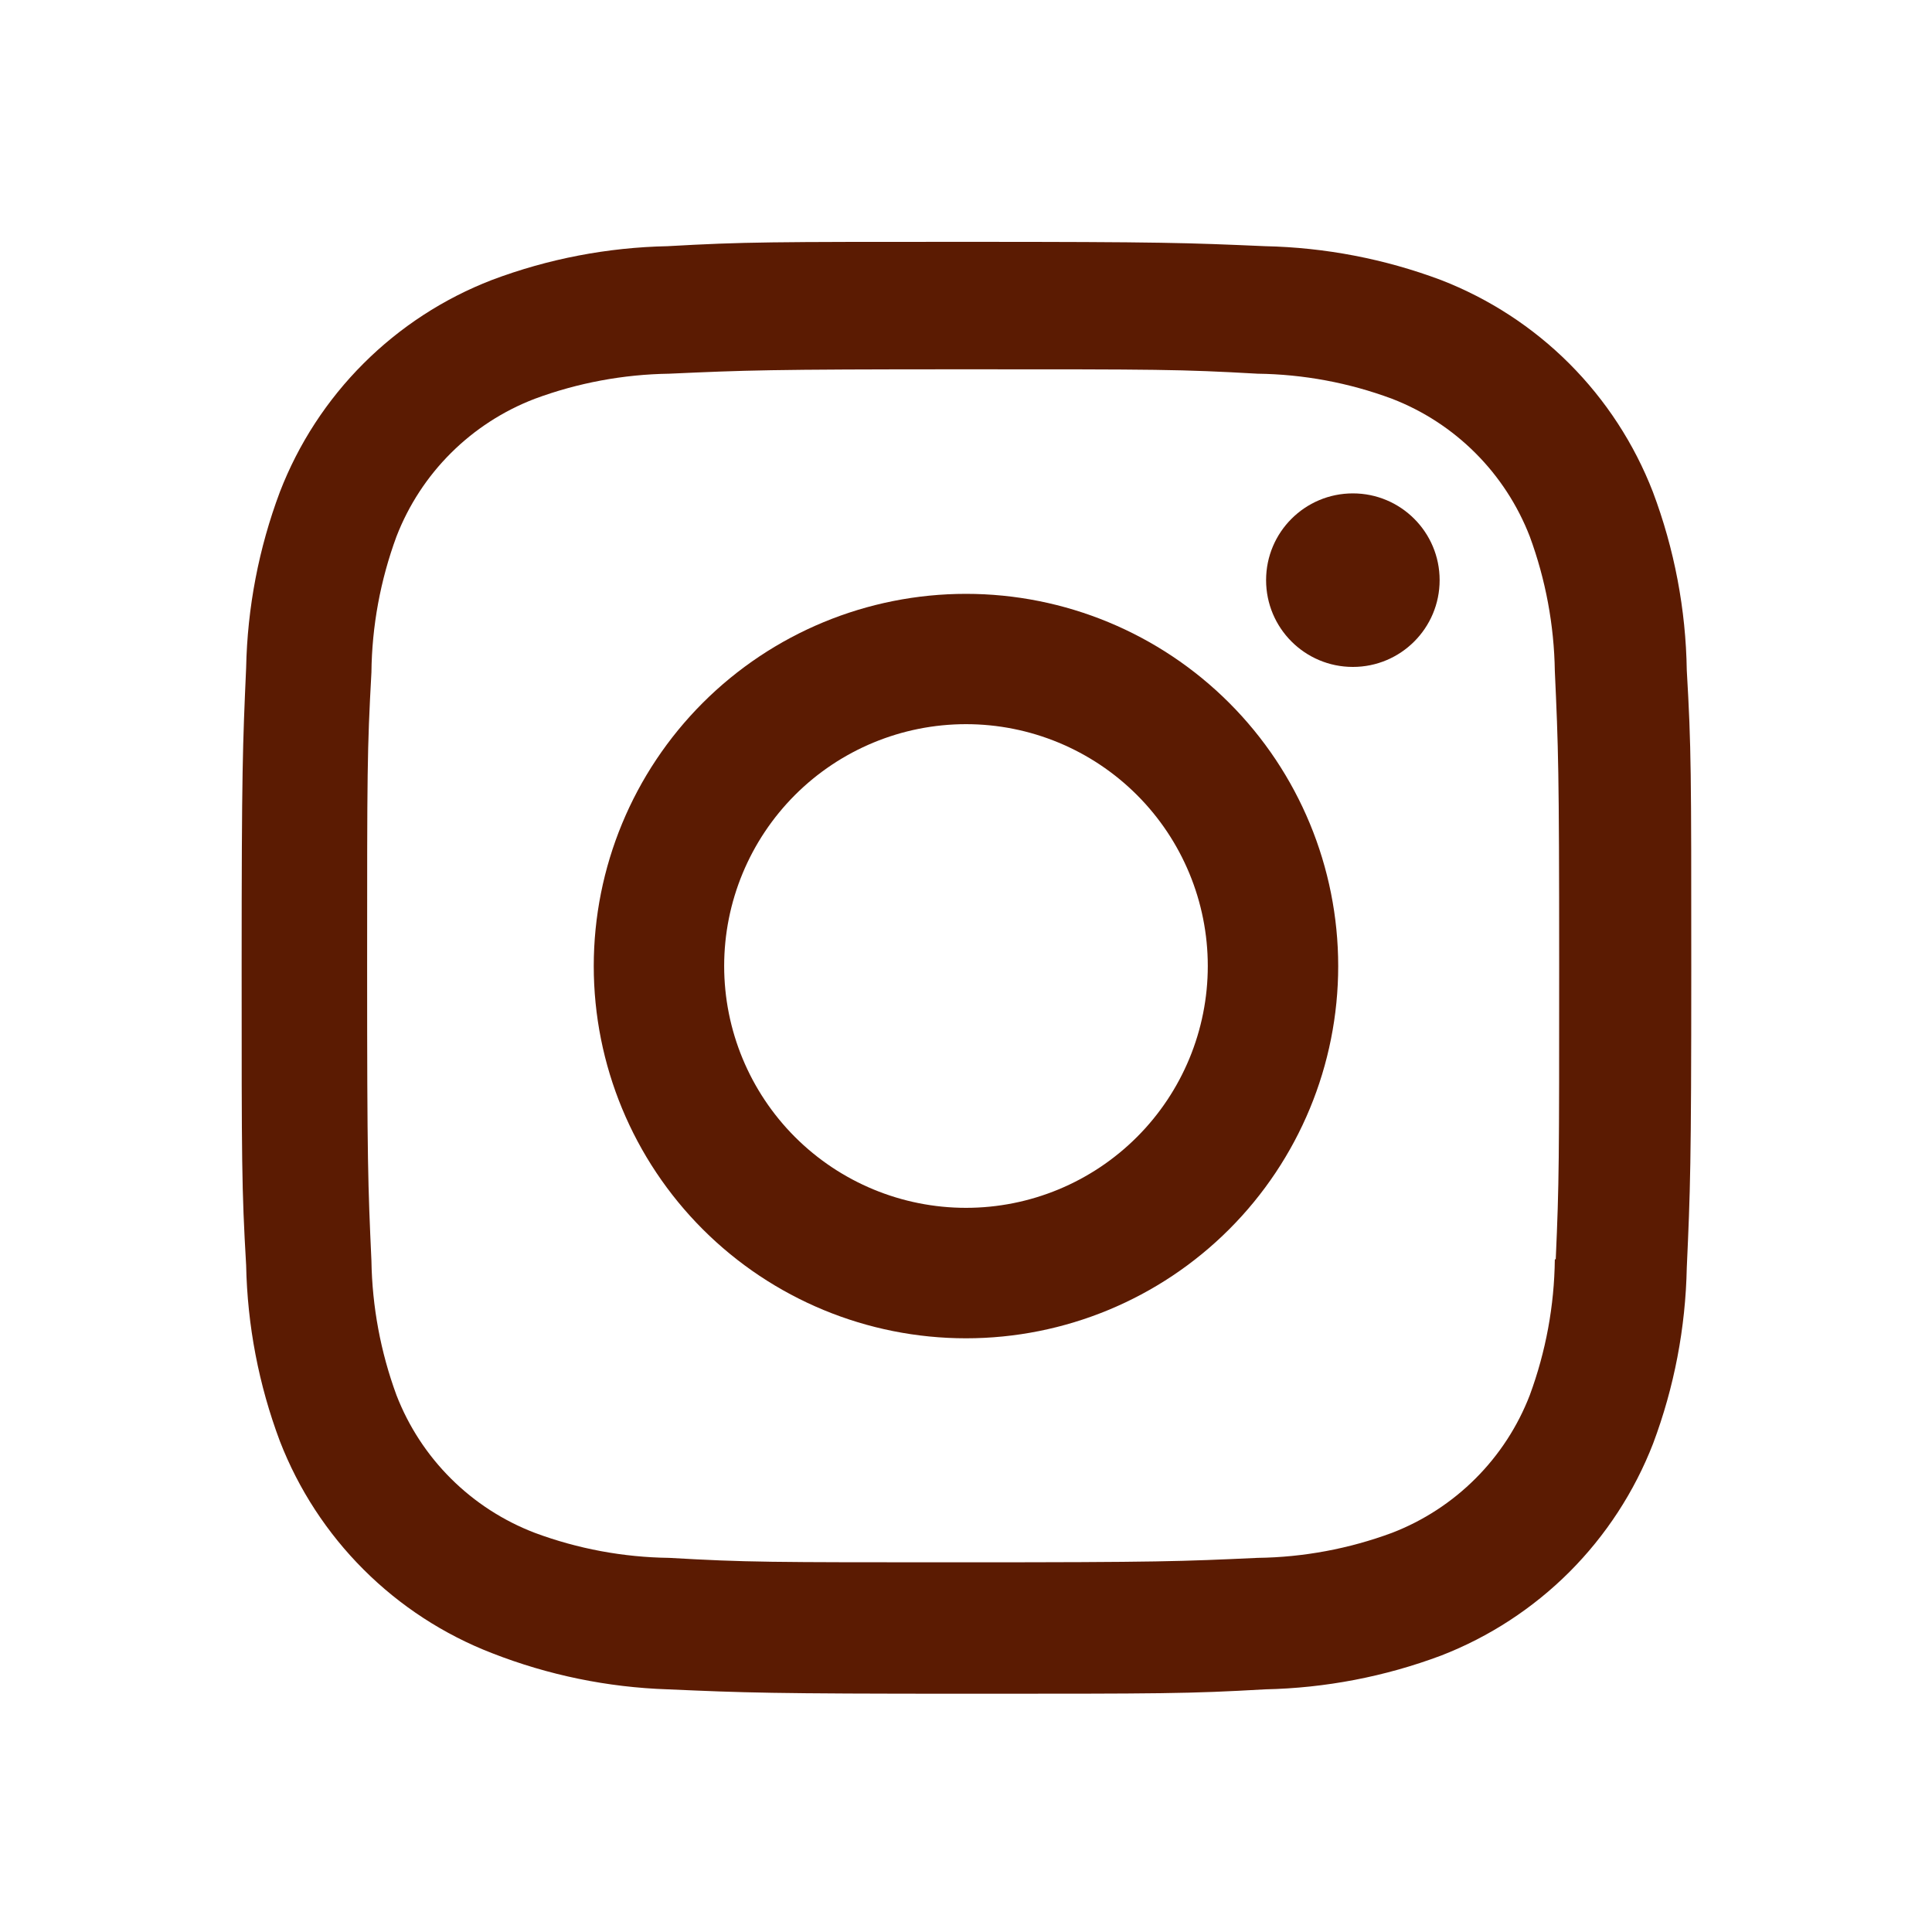
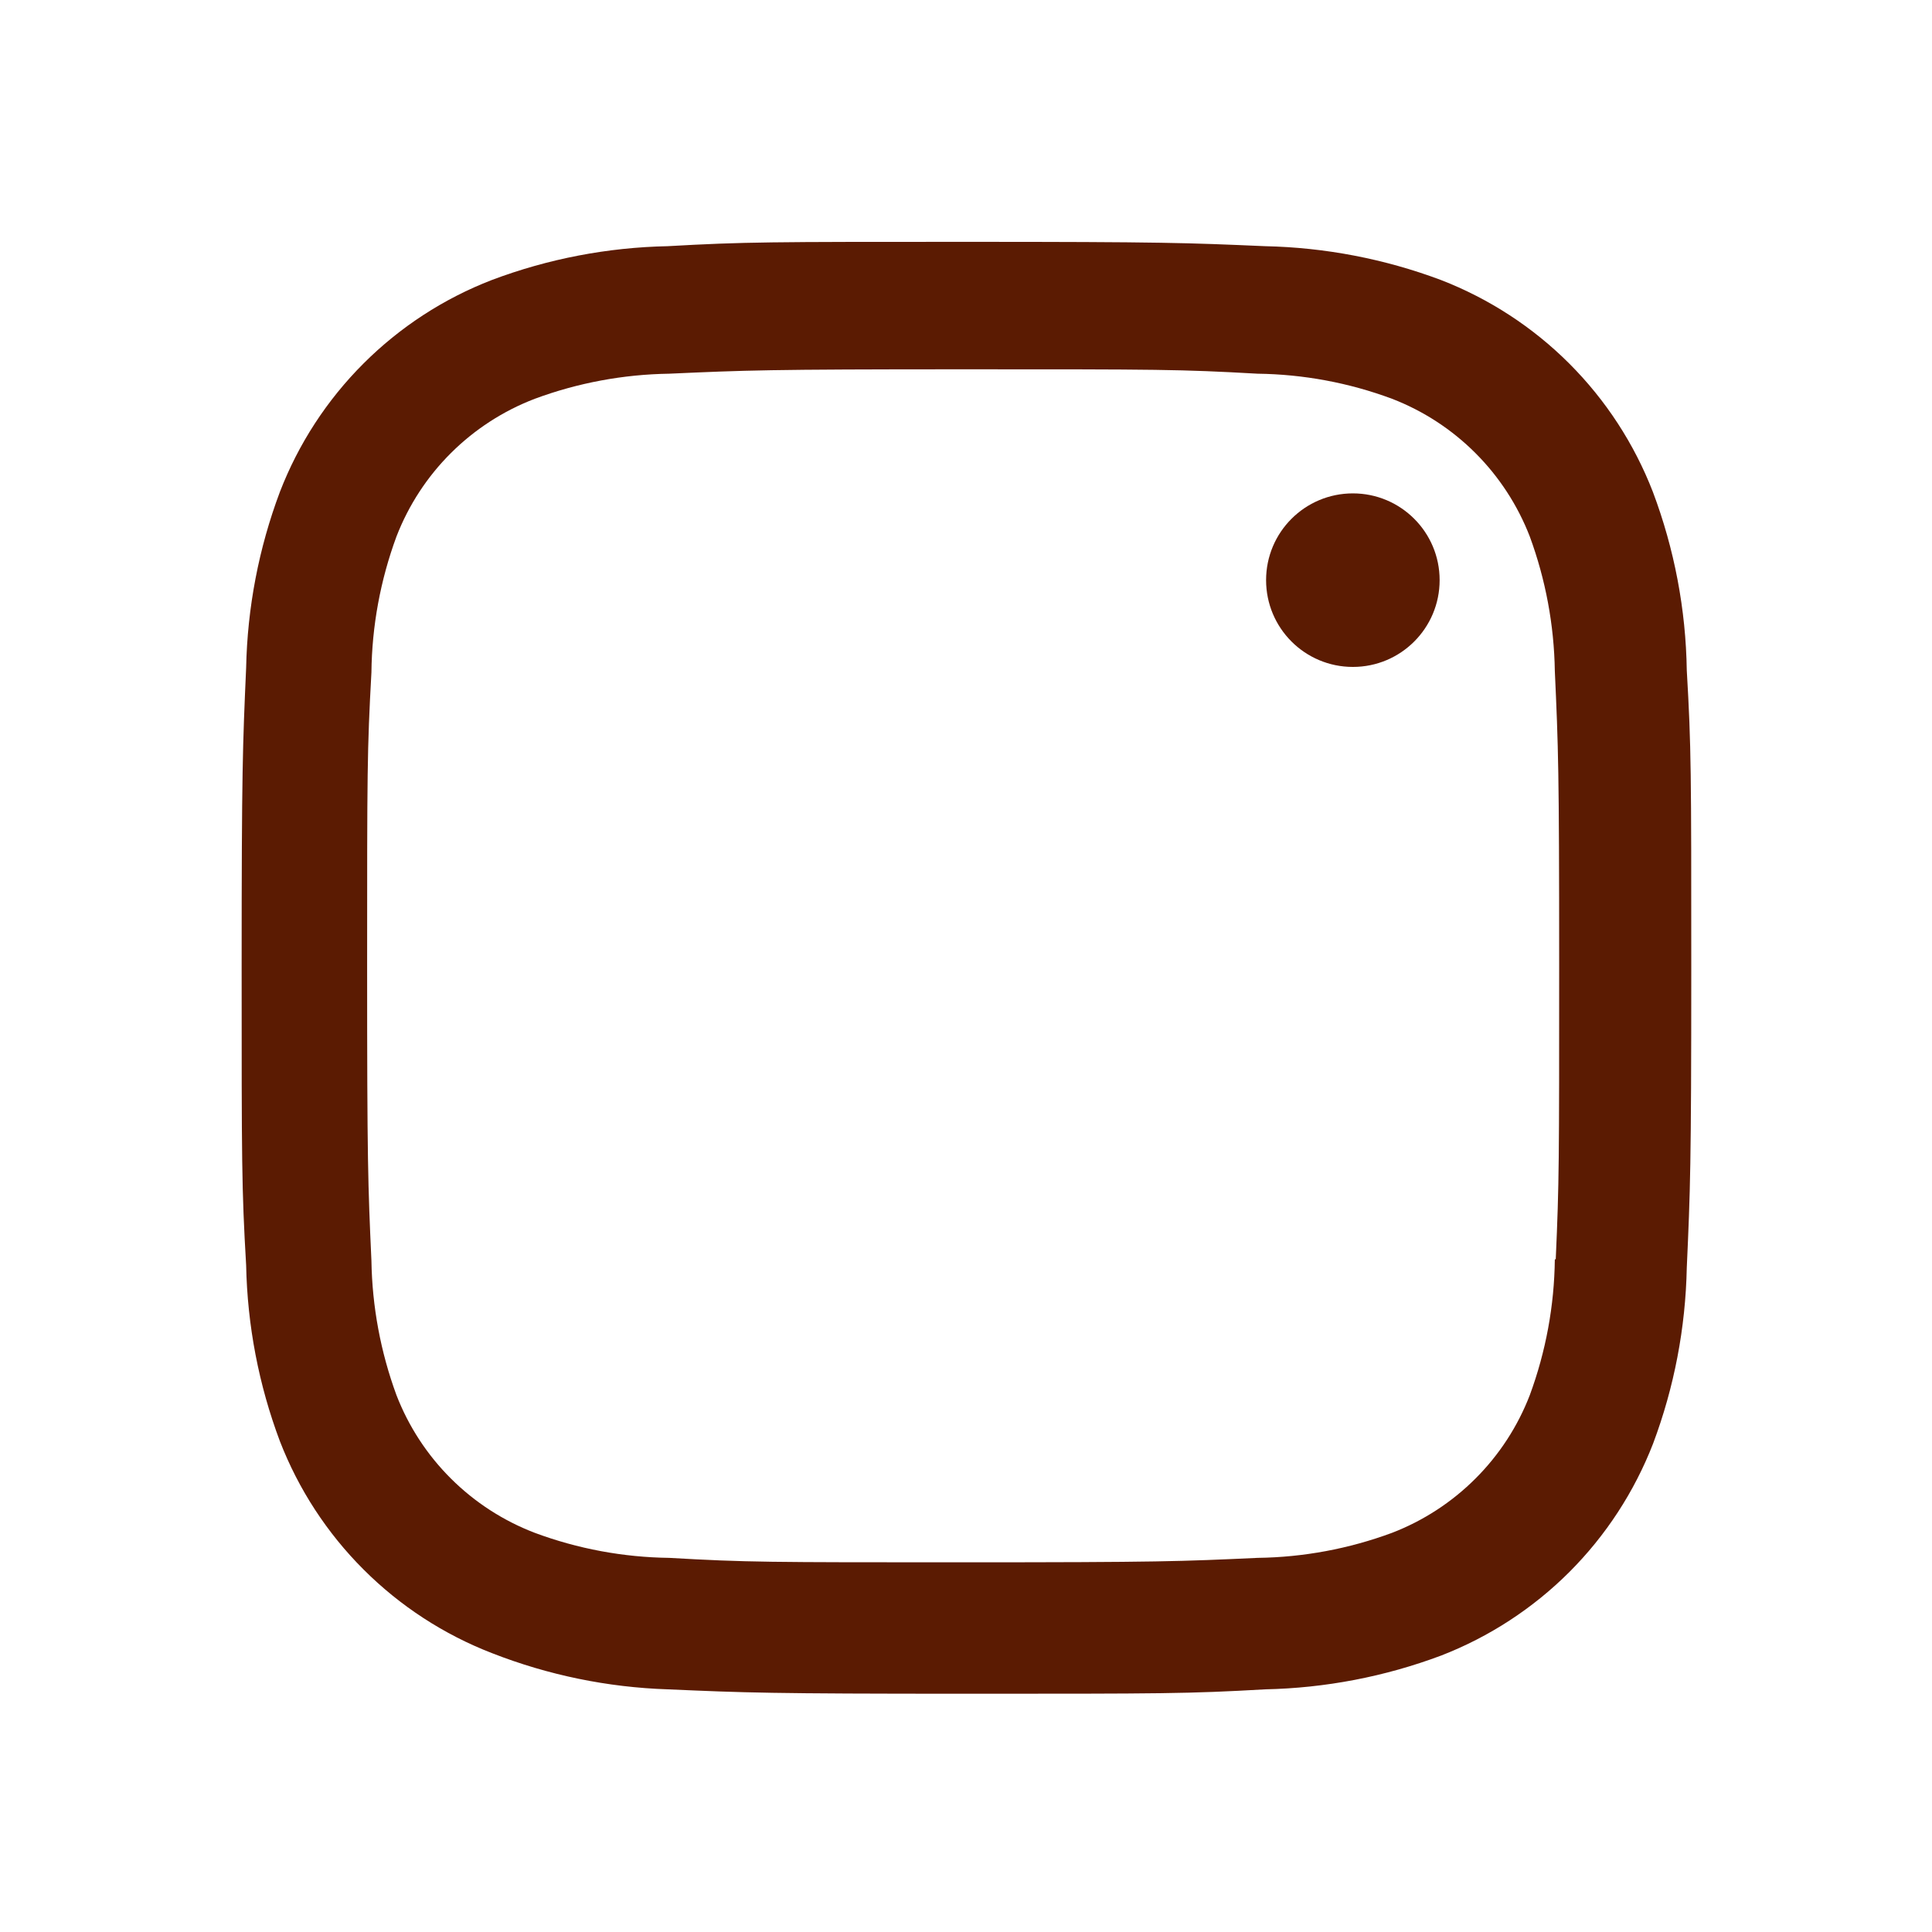
<svg xmlns="http://www.w3.org/2000/svg" width="40" height="40" viewBox="0 0 40 40" fill="none">
-   <path d="M20 12.295C17.956 12.295 15.995 13.107 14.55 14.552C13.105 15.997 12.293 17.958 12.293 20.002C12.293 22.046 13.105 24.006 14.55 25.451C15.995 26.896 17.956 27.708 20 27.708C22.044 27.708 24.004 26.896 25.449 25.451C26.894 24.006 27.706 22.046 27.706 20.002C27.706 17.958 26.894 15.997 25.449 14.552C24.004 13.107 22.044 12.295 20 12.295ZM20 25.007C18.672 25.007 17.398 24.479 16.459 23.54C15.521 22.601 14.993 21.328 14.993 20C14.993 18.672 15.521 17.399 16.459 16.46C17.398 15.521 18.672 14.993 20 14.993C21.328 14.993 22.601 15.521 23.54 16.46C24.479 17.399 25.006 18.672 25.006 20C25.006 21.328 24.479 22.601 23.54 23.54C22.601 24.479 21.328 25.007 20 25.007Z" fill="#5B1B02" />
  <path d="M28.01 13.808C29.002 13.808 29.806 13.004 29.806 12.011C29.806 11.019 29.002 10.215 28.01 10.215C27.017 10.215 26.213 11.019 26.213 12.011C26.213 13.004 27.017 13.808 28.01 13.808Z" fill="#5B1B02" />
  <path d="M34.221 10.184C33.835 9.188 33.246 8.283 32.49 7.527C31.735 6.772 30.829 6.183 29.833 5.797C28.667 5.36 27.435 5.123 26.19 5.097C24.585 5.027 24.076 5.007 20.006 5.007C15.936 5.007 15.415 5.007 13.823 5.097C12.579 5.122 11.348 5.358 10.183 5.797C9.186 6.182 8.281 6.771 7.525 7.527C6.769 8.282 6.18 9.187 5.795 10.184C5.357 11.35 5.121 12.582 5.096 13.827C5.025 15.431 5.003 15.939 5.003 20.011C5.003 24.081 5.003 24.599 5.096 26.194C5.121 27.441 5.356 28.671 5.795 29.839C6.181 30.835 6.771 31.74 7.527 32.495C8.283 33.251 9.188 33.84 10.185 34.226C11.347 34.681 12.579 34.935 13.826 34.976C15.431 35.046 15.94 35.067 20.01 35.067C24.08 35.067 24.601 35.067 26.193 34.976C27.438 34.95 28.67 34.714 29.836 34.277C30.832 33.891 31.737 33.301 32.493 32.546C33.248 31.79 33.838 30.885 34.225 29.889C34.663 28.722 34.898 27.492 34.923 26.246C34.995 24.642 35.016 24.134 35.016 20.062C35.016 15.991 35.016 15.474 34.923 13.879C34.904 12.616 34.666 11.366 34.221 10.184ZM32.191 26.071C32.181 27.031 32.005 27.983 31.673 28.884C31.423 29.532 31.04 30.121 30.548 30.612C30.057 31.103 29.468 31.486 28.82 31.736C27.928 32.066 26.987 32.242 26.036 32.254C24.453 32.327 24.006 32.346 19.946 32.346C15.883 32.346 15.468 32.346 13.855 32.254C12.905 32.242 11.963 32.067 11.073 31.736C10.422 31.487 9.831 31.105 9.338 30.614C8.844 30.123 8.459 29.533 8.208 28.884C7.88 27.992 7.705 27.052 7.69 26.102C7.618 24.519 7.601 24.072 7.601 20.012C7.601 15.951 7.601 15.536 7.69 13.921C7.7 12.961 7.876 12.01 8.208 11.109C8.716 9.794 9.758 8.759 11.073 8.256C11.964 7.926 12.905 7.751 13.855 7.737C15.44 7.666 15.885 7.646 19.946 7.646C24.008 7.646 24.425 7.646 26.036 7.737C26.987 7.749 27.928 7.924 28.82 8.256C29.468 8.506 30.056 8.889 30.548 9.381C31.039 9.872 31.422 10.461 31.673 11.109C32.001 12.001 32.176 12.941 32.191 13.891C32.263 15.476 32.281 15.921 32.281 19.982C32.281 24.042 32.281 24.479 32.21 26.072H32.191V26.071Z" fill="#5B1B02" />
</svg>